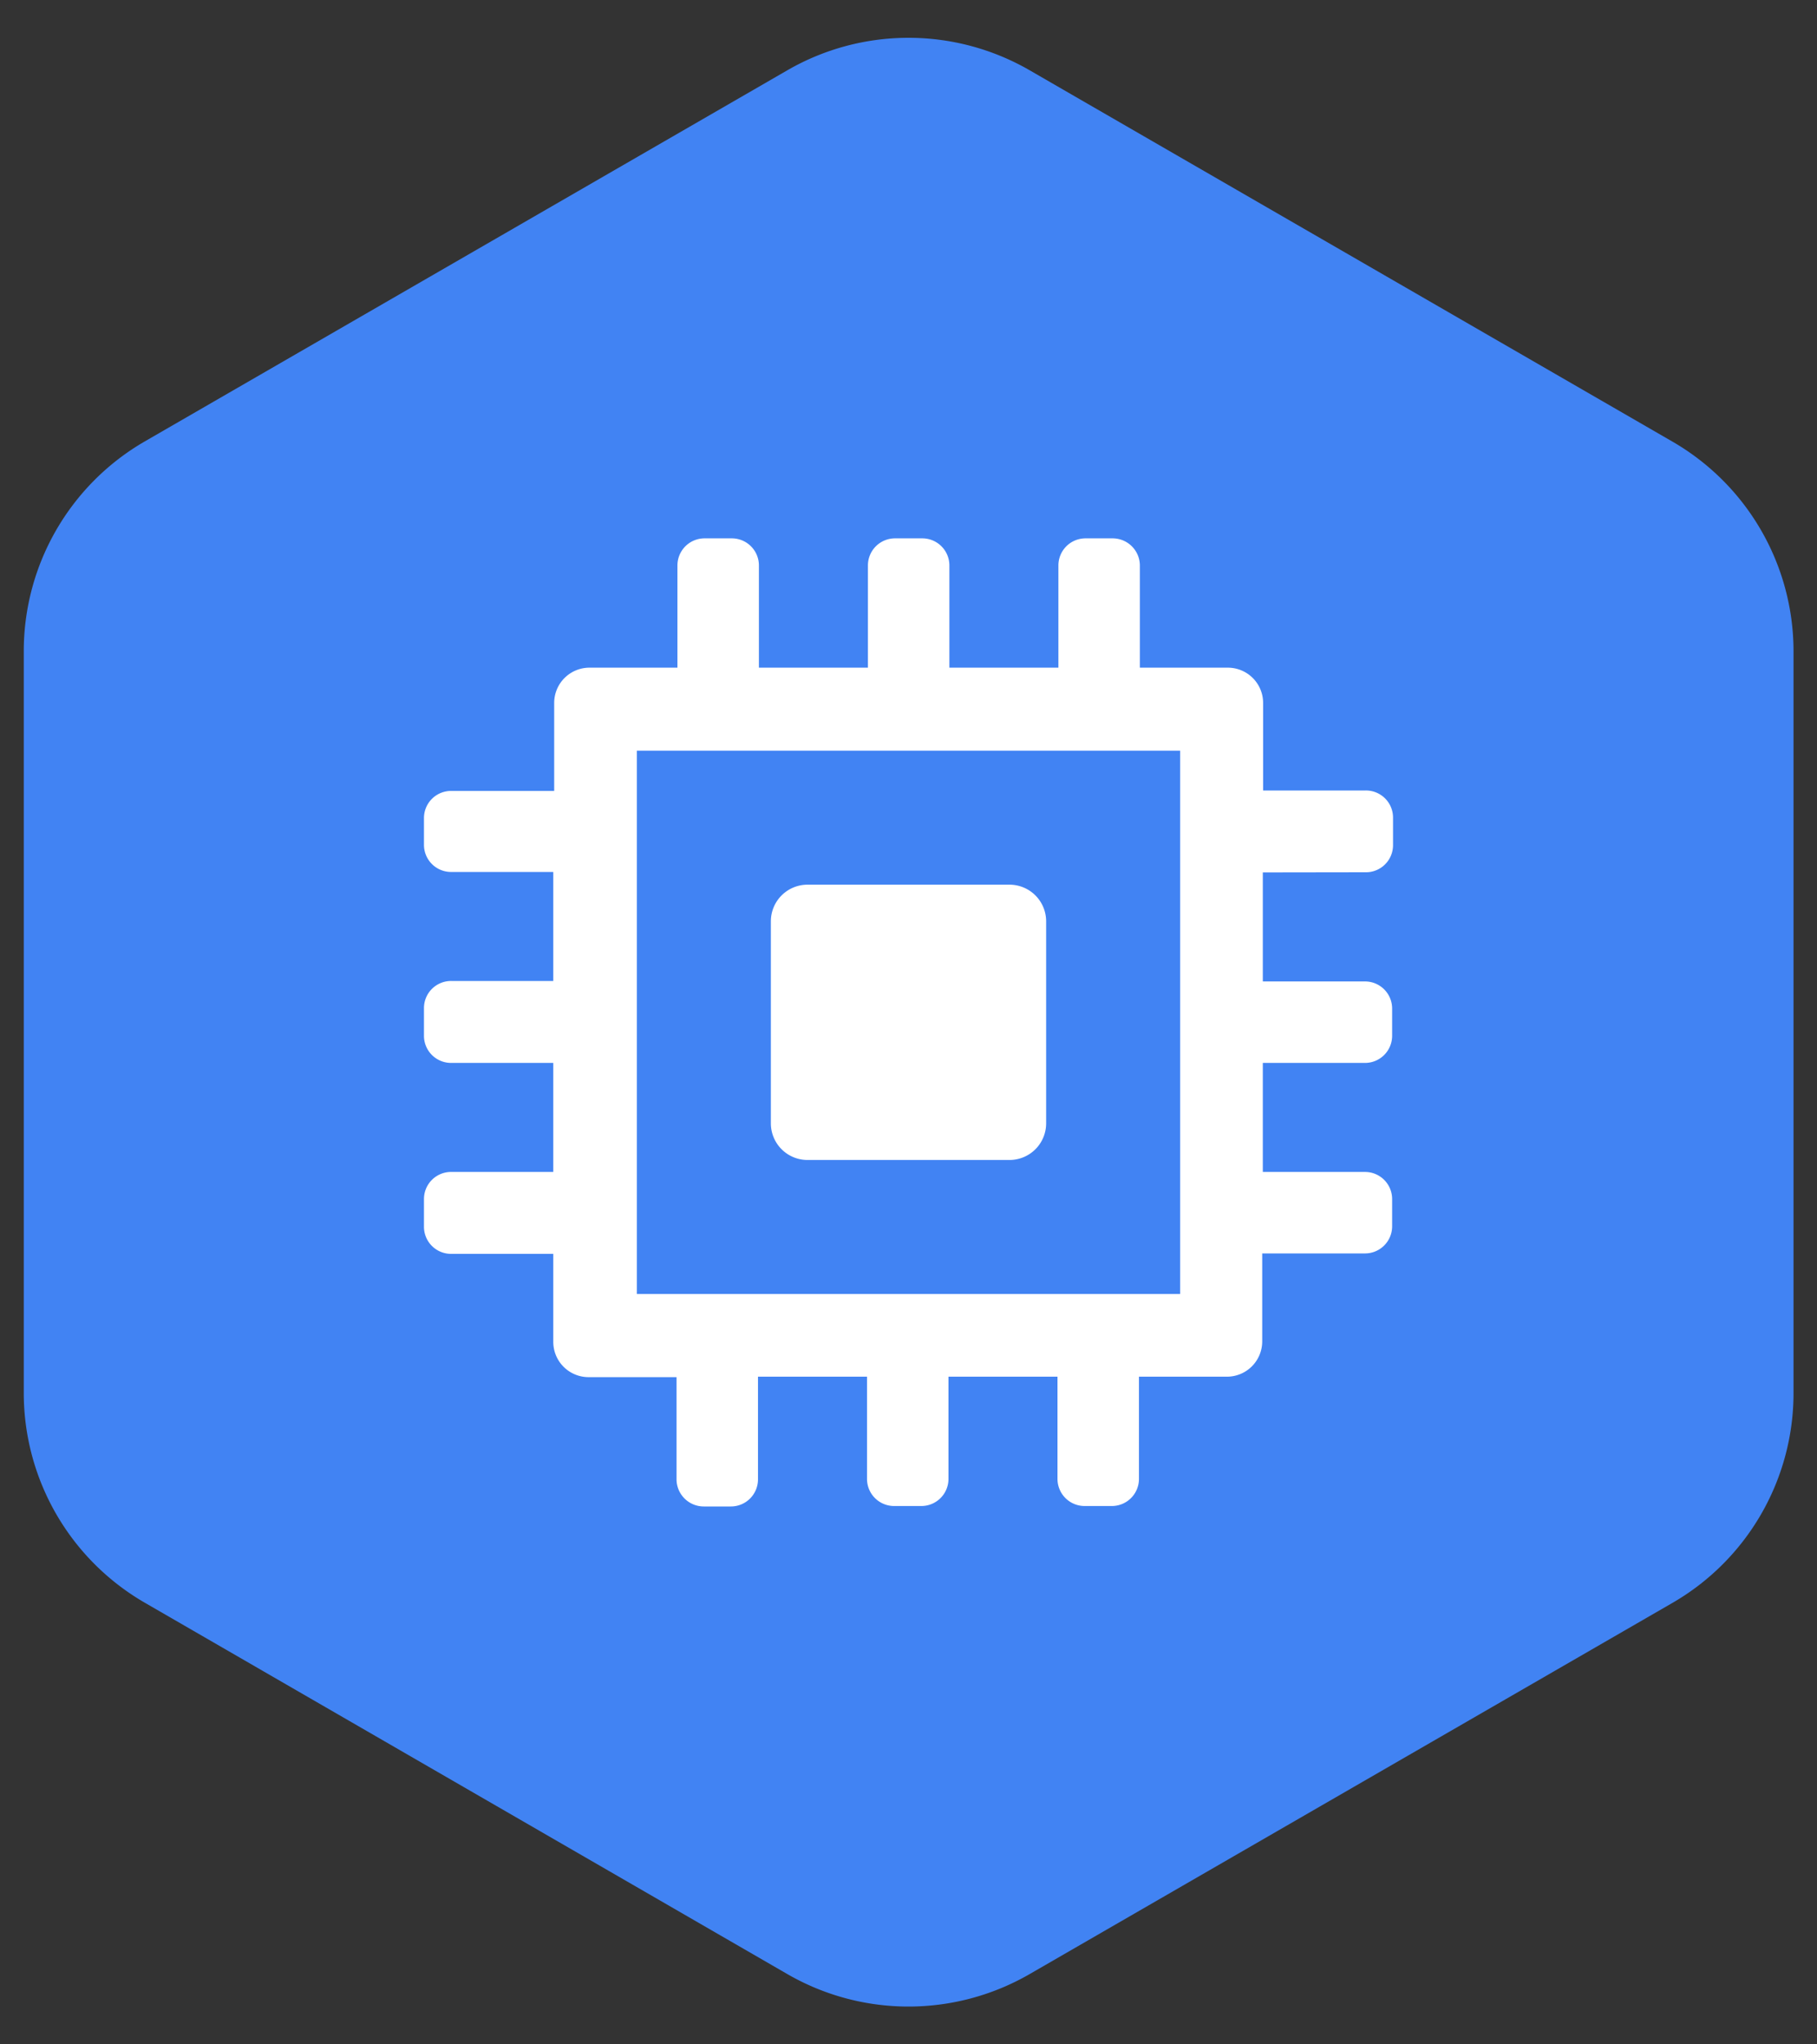
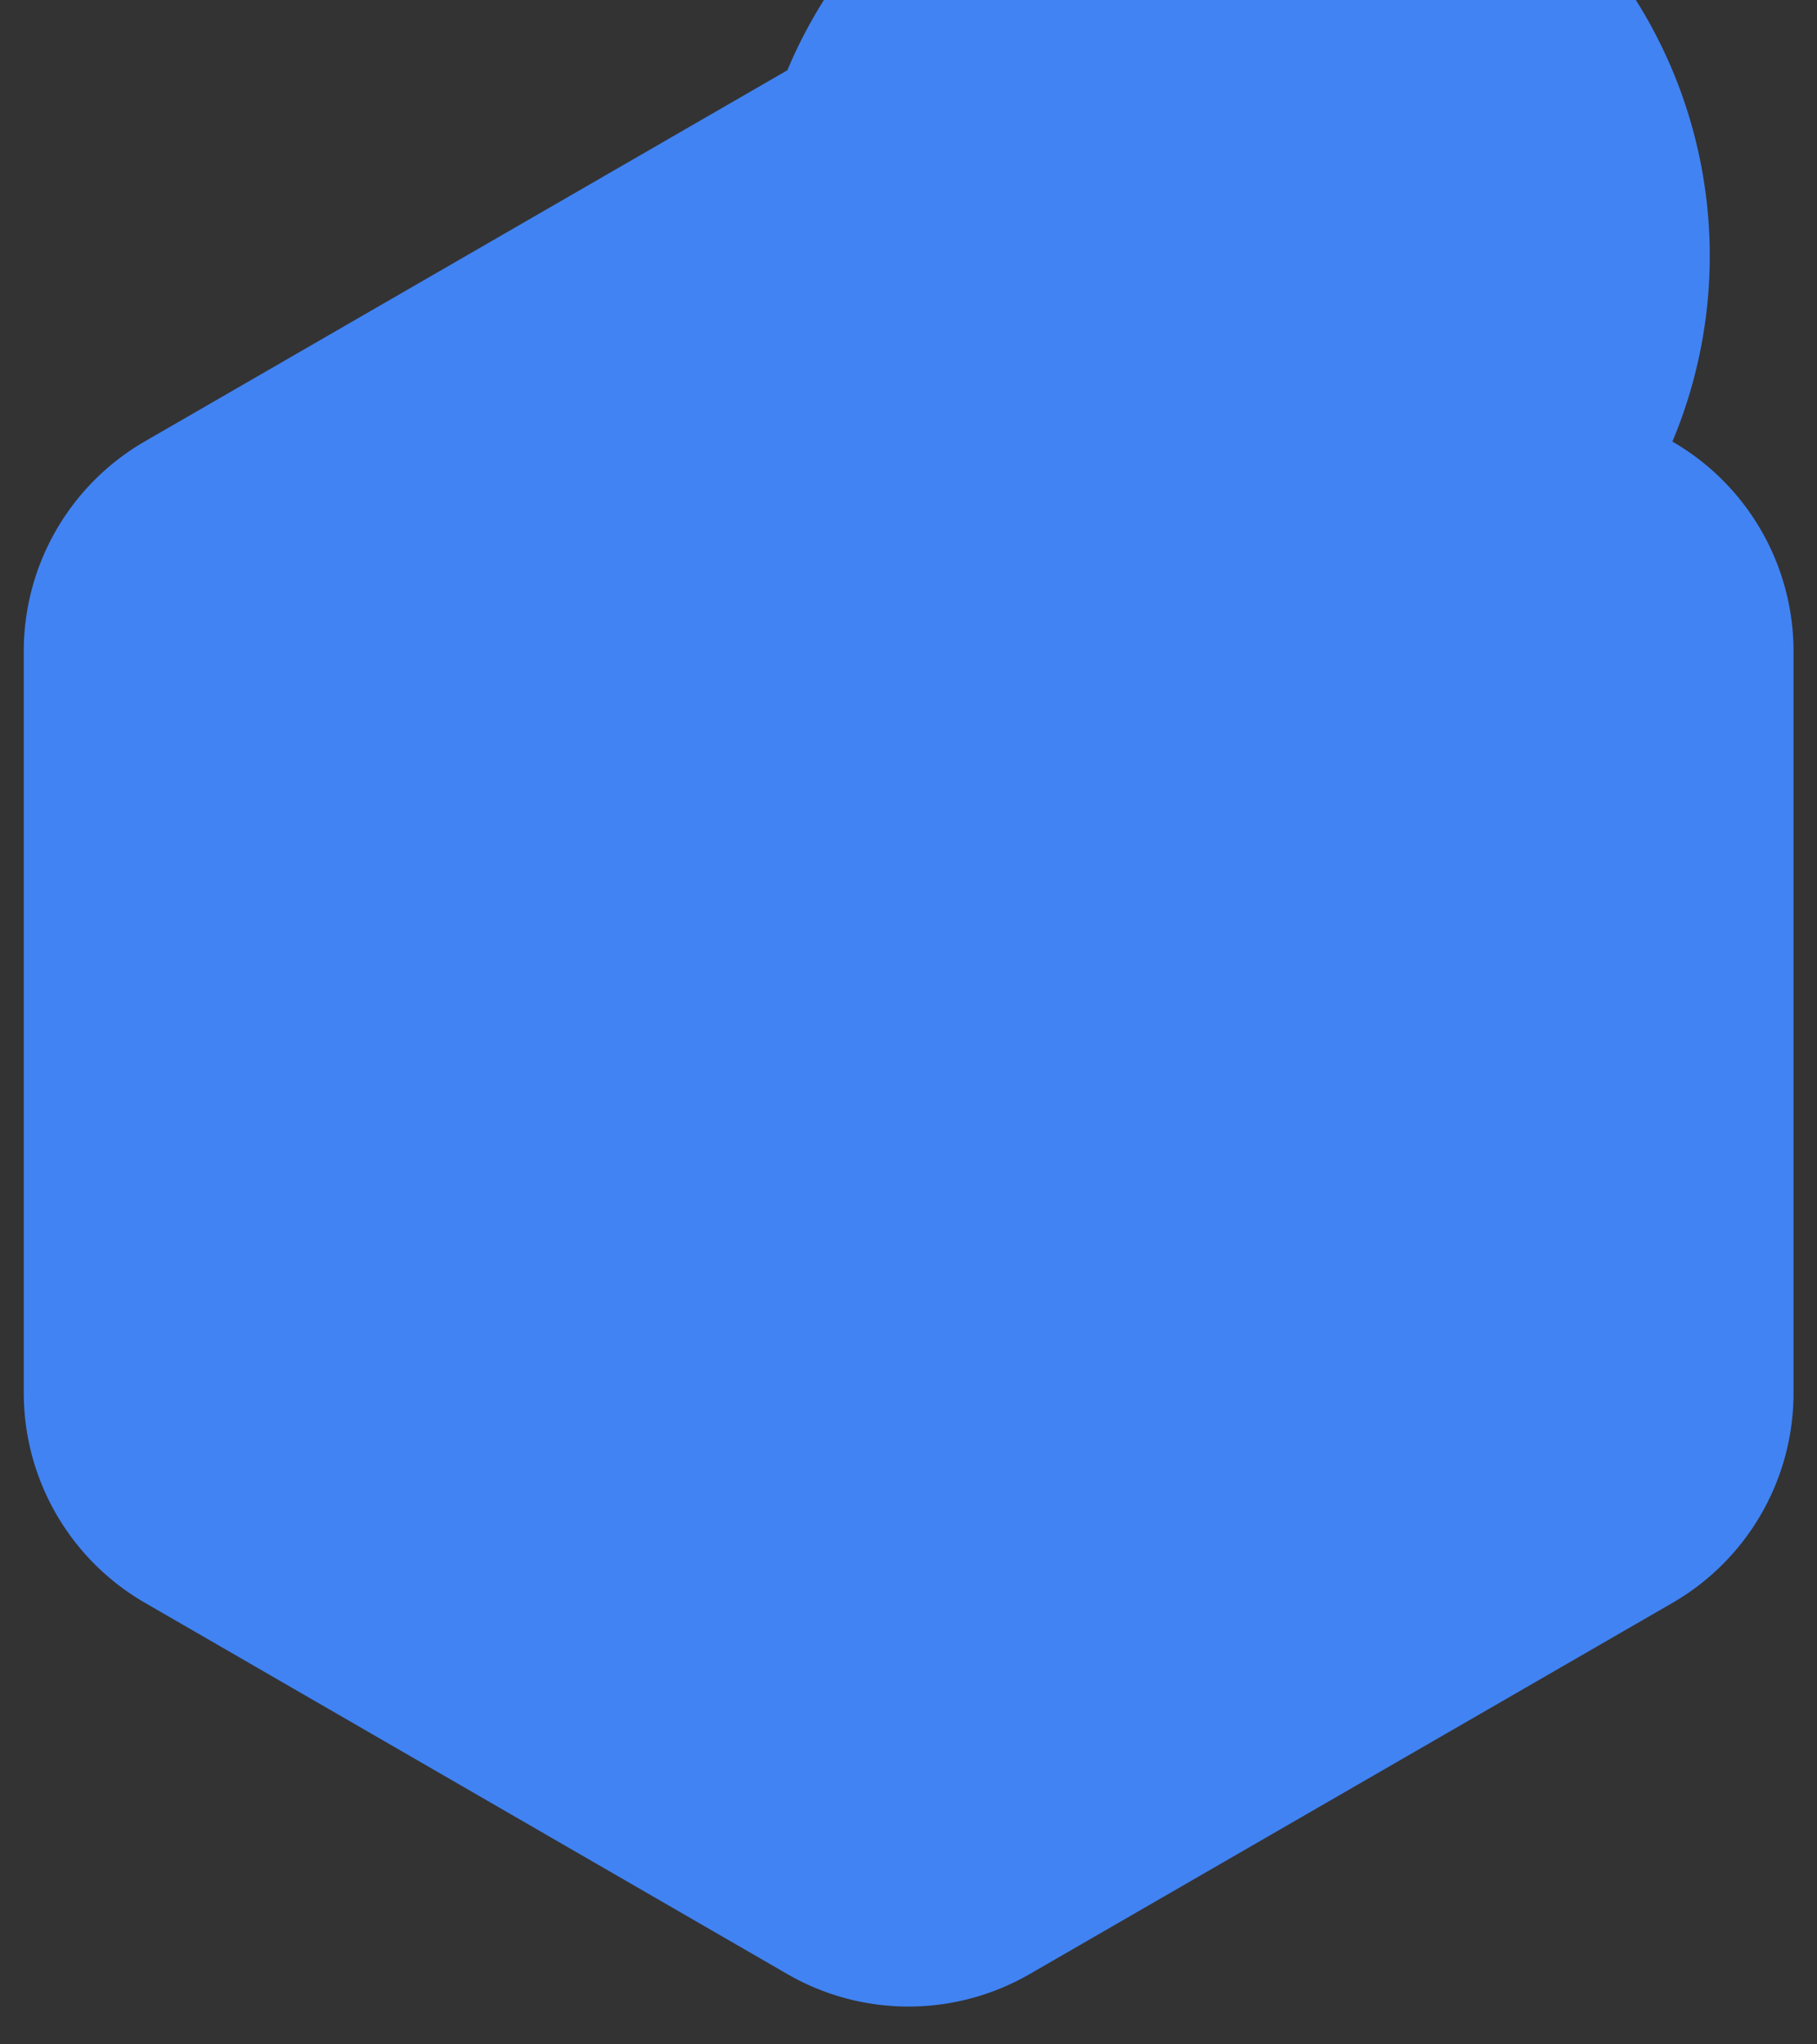
<svg xmlns="http://www.w3.org/2000/svg" id="Layer_1" data-name="Layer 1" viewBox="0 0 120 135">
  <rect x="0" y="0" width="120" height="135" fill="#333333" stroke="none" />
  <defs>
    <style>.cls-1{fill:#4183f3;}.cls-2{fill:#fff;}</style>
  </defs>
  <title>01_INSTANA_IconSet</title>
-   <path class="cls-1" d="M52,4.64,9.56,29.15A16,16,0,0,0,1.57,43V92a16,16,0,0,0,8,13.84L52,130.36a16,16,0,0,0,16,0l42.45-24.51a16,16,0,0,0,8-13.84V43a16,16,0,0,0-8-13.84L68,4.64A16,16,0,0,0,52,4.64Z" />
-   <path class="cls-2" d="M53.33,76.6H66.67a2.42,2.42,0,0,0,2.42-2.42V60.84a2.42,2.42,0,0,0-2.42-2.42H53.33a2.42,2.42,0,0,0-2.42,2.42V74.18A2.42,2.42,0,0,0,53.33,76.6Zm36.83-19A1.79,1.79,0,0,0,92,55.82V54a1.79,1.79,0,0,0-1.8-1.8H83.42V46.42a2.33,2.33,0,0,0-2.33-2.33H75.28V37.34a1.8,1.8,0,0,0-1.8-1.79H71.69a1.79,1.79,0,0,0-1.79,1.79v6.75H62.7V37.34a1.79,1.79,0,0,0-1.79-1.79h-1.8a1.79,1.79,0,0,0-1.79,1.79v6.75h-7.2V37.34a1.79,1.79,0,0,0-1.79-1.79h-1.8a1.79,1.79,0,0,0-1.79,1.79v6.75H38.93a2.33,2.33,0,0,0-2.33,2.33v5.81H29.84A1.79,1.79,0,0,0,28,54v1.79a1.79,1.79,0,0,0,1.8,1.79h6.74v7.2H29.84A1.79,1.79,0,0,0,28,66.6v1.8a1.79,1.79,0,0,0,1.8,1.79h6.74v7.2H29.84A1.79,1.79,0,0,0,28,79.18V81a1.79,1.79,0,0,0,1.8,1.8h6.74v5.81a2.33,2.33,0,0,0,2.33,2.33h5.81v6.75a1.8,1.8,0,0,0,1.8,1.79h1.79a1.79,1.79,0,0,0,1.79-1.79V90.91h7.2v6.75a1.79,1.79,0,0,0,1.79,1.79h1.8a1.79,1.79,0,0,0,1.79-1.79V90.91h7.2v6.75a1.79,1.79,0,0,0,1.79,1.79h1.8a1.79,1.79,0,0,0,1.79-1.79V90.91h5.81a2.33,2.33,0,0,0,2.33-2.33V82.77h6.75A1.79,1.79,0,0,0,91.94,81V79.18a1.79,1.79,0,0,0-1.79-1.79H83.4v-7.2h6.75a1.79,1.79,0,0,0,1.79-1.79V66.6a1.79,1.79,0,0,0-1.79-1.79H83.4v-7.2ZM77.94,85.45H42.06V49.57H77.94Z" />
+   <path class="cls-1" d="M52,4.64,9.56,29.15A16,16,0,0,0,1.57,43V92a16,16,0,0,0,8,13.84L52,130.36a16,16,0,0,0,16,0l42.45-24.51a16,16,0,0,0,8-13.84V43a16,16,0,0,0-8-13.84A16,16,0,0,0,52,4.64Z" />
</svg>